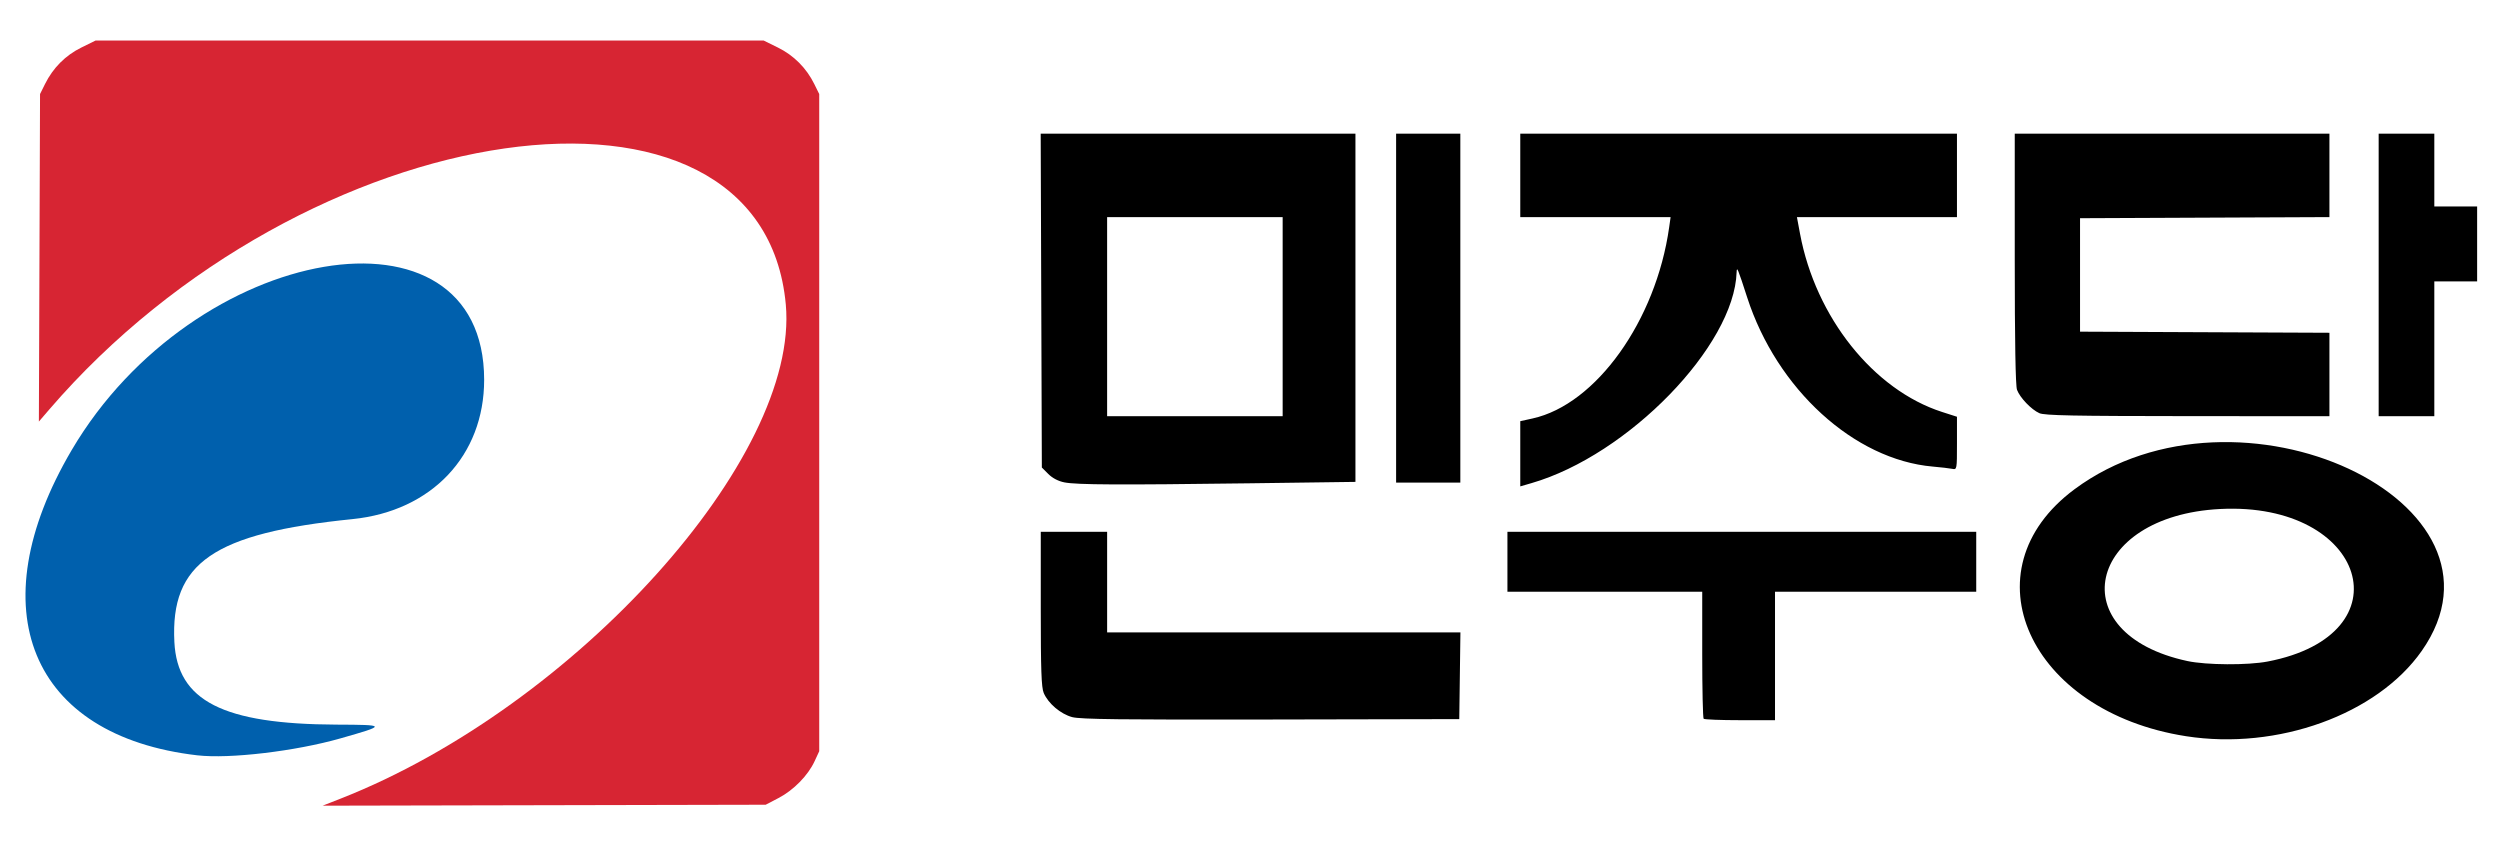
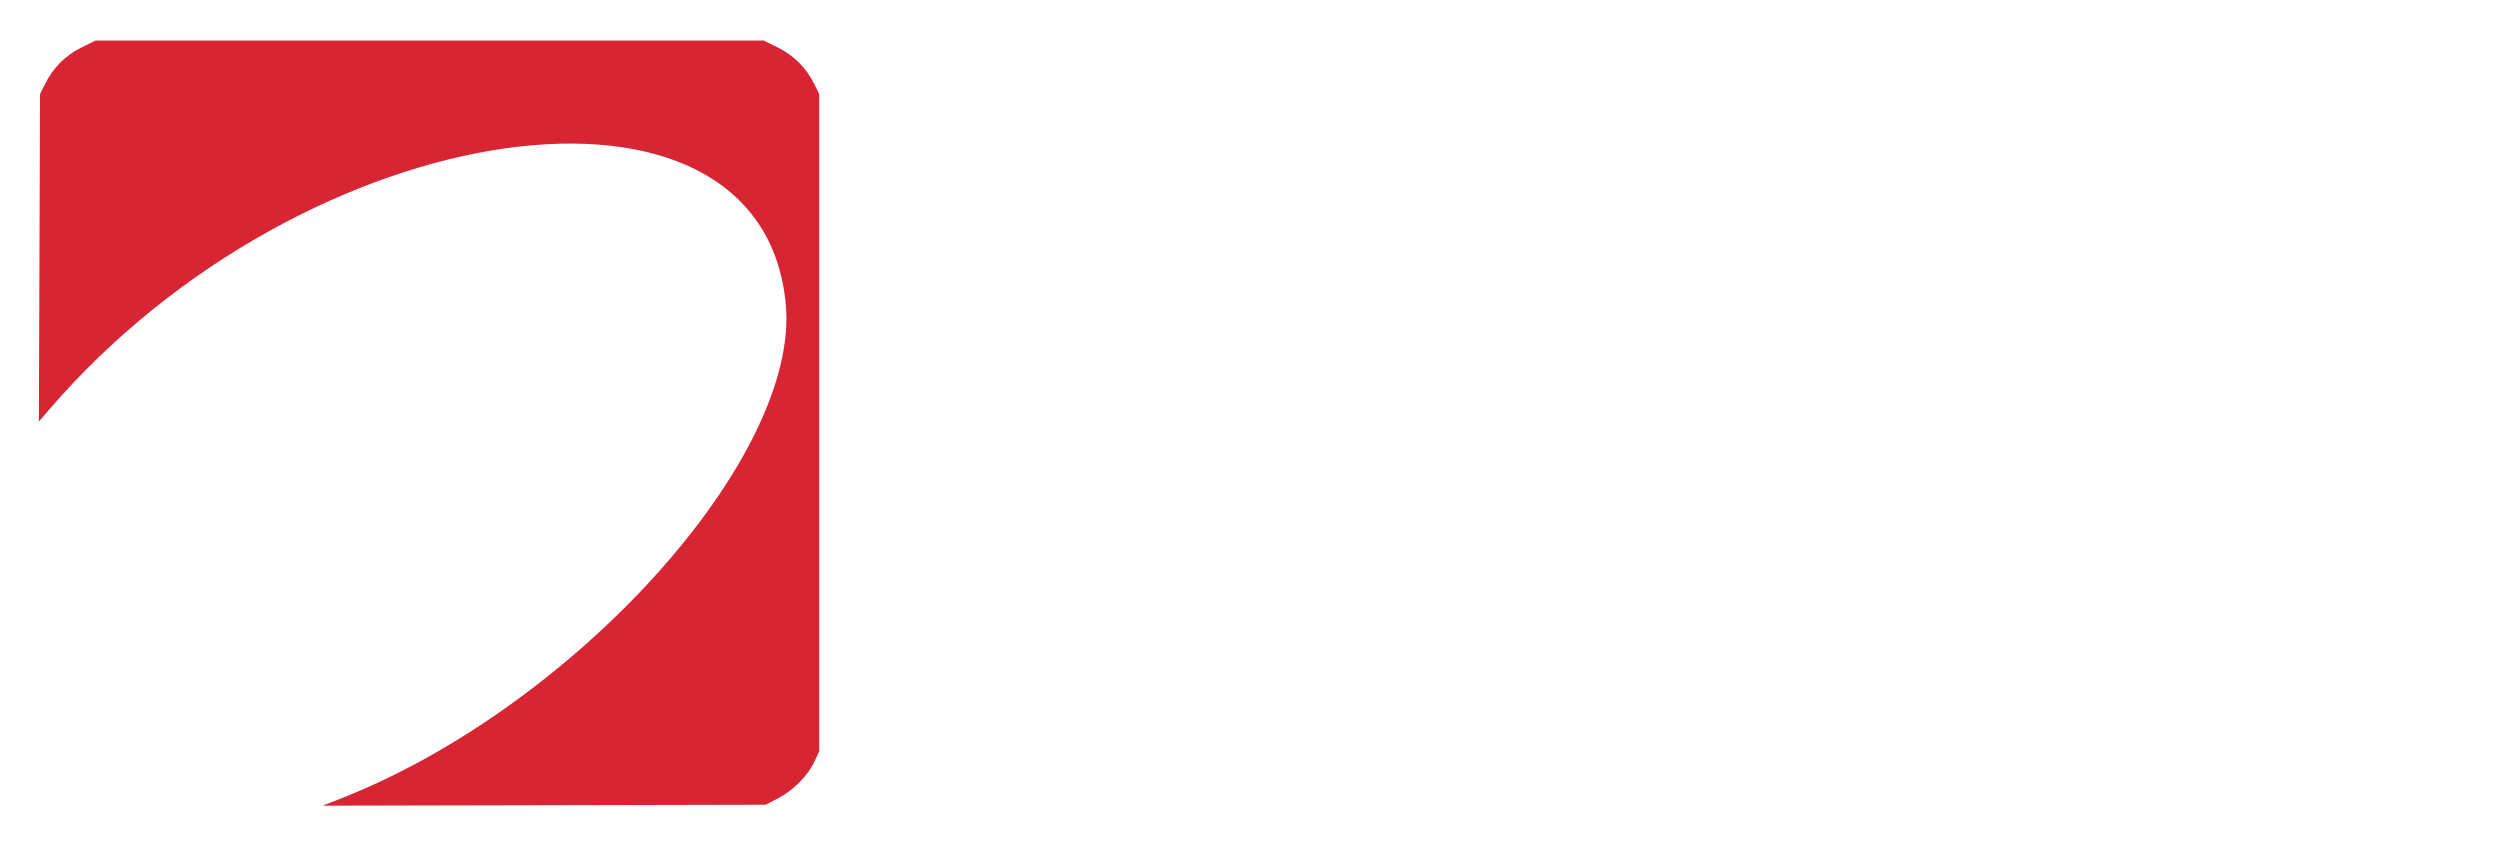
<svg xmlns="http://www.w3.org/2000/svg" width="309mm" height="104mm" version="1.1" viewBox="0 0 309 104">
  <image x="426.56" y="359.42" width="317.5" height="152.4" image-rendering="optimizeQuality" preserveAspectRatio="none" />
  <g transform="translate(.529)" stroke-width=".265">
    <path d="m41.593 98.701c29.001-11.401 56.733-42.19 55.003-61.066-2.926-31.921-59.374-23.853-91.069 13.016l-1.251 1.455 0.072-20.241 0.072-20.241 0.62-1.248c0.991-1.993 2.527-3.535 4.481-4.497l1.766-0.87h82.572l1.766 0.87c1.954 0.962 3.519 2.533 4.494 4.511l0.608 1.234v81.227l-0.572 1.237c-0.812 1.757-2.587 3.57-4.446 4.542l-1.597 0.835-54.769 0.119z" fill="#d72533" />
-     <path d="m23.866 93.359c-20.664-2.394-27.112-18.057-15.534-37.731 15.12-25.691 50.98-31.798 50.98-8.682 0 9.361-6.483 16.223-16.264 17.214-17.207 1.745-22.527 5.416-22.024 15.197 0.374 7.278 6.008 10.147 20.04 10.206 6.21 0.026 6.221 0.066 0.494 1.699-5.577 1.59-13.725 2.555-17.692 2.096z" fill="#0060ad" />
-     <path d="m269.66 90.994c-19.428-3.032-27.306-20.493-13.773-30.527 20.225-14.996 55.825 1.594 42.903 19.994-5.513 7.851-17.814 12.299-29.13 10.533zm10.097-9.231c17.312-3.324 12.198-19.766-5.864-18.852-16.587 0.839-19.74 15.43-4.06 18.793 2.346 0.503 7.452 0.534 9.924 0.059zm-147.76 6.875c-1.435-0.387-2.962-1.682-3.522-2.988-0.288-0.672-0.365-2.864-0.365-10.385v-9.534h8.202v12.435h43.667l-0.143 10.716-23.283 0.049c-18.356 0.039-23.553-0.024-24.555-0.294zm78.045 0.201c-0.097-0.097-0.176-3.669-0.176-7.938v-7.761h-24.077v-7.408h57.944v7.408h-24.871v15.875h-4.322c-2.377 0-4.401-0.079-4.498-0.176zm-22.666-32.751v-4.03l1.521-0.336c7.852-1.733 15.252-12.09 16.882-23.627l0.178-1.257h-18.581v-10.319h53.975v10.319h-19.78l0.383 2.05c1.927 10.324 9.089 19.307 17.563 22.032l1.835 0.59v3.279c0 3.26-3e-3 3.278-0.595 3.158-0.327-0.067-1.405-0.192-2.396-0.278-9.706-0.849-19.273-9.57-22.94-20.91-1.163-3.595-1.28-3.877-1.304-3.122-0.28 9.102-13.417 22.616-25.352 26.077l-1.389 0.403zm-56.347 3.534c-0.75-0.147-1.474-0.524-1.984-1.034l-0.803-0.803-0.142-41.265h38.903v43.041l-13.14 0.176c-16.04 0.214-21.293 0.188-22.834-0.114zm26.978-20.48v-12.303h-21.696v24.606h21.696zm14.023-1.058v-21.564h7.938v43.127h-7.938zm79.507 12.985c-0.996-0.446-2.393-1.904-2.762-2.882-0.186-0.494-0.281-5.947-0.281-16.206v-15.461h38.894v10.314l-30.824 0.137v14.023l30.824 0.137v10.314l-17.529-0.01c-14.082-0.008-17.685-0.08-18.322-0.366zm41.936-17.086v-17.462h6.879v8.996h5.292v9.26h-5.292v16.669h-6.879z" />
  </g>
  <g transform="translate(-171.98 155.58)" stroke-width=".265">
    <path d="m25.387 93.317c0.909-0.052 2.398-0.052 3.307 0 0.909 0.052 0.165 0.094-1.654 0.094-1.819 0-2.563-0.042-1.654-0.094zm14.561-3.704c0.769-0.054 1.96-0.053 2.646 0.001 0.686 0.054 0.057 0.098-1.398 0.097-1.455-7.94e-4 -2.017-0.045-1.248-0.099zm116.14-0.797 23.609-0.069 0.077-5.356 0.077-5.356 0.121 10.98-47.493-0.129zm53.844-7.805 0.062-8.004 0.148 15.73 8.856 0.159-9.128 0.119zm-60.85-21.298 17.661-0.071v-43.12l-38.629-0.141 38.762 0.005v43.392l-35.454 0.006 17.661-0.071zm23.077-0.126c-0.071-0.186-0.098-9.982-0.061-21.769l0.068-21.431h7.673v43.392l-3.776 0.073c-2.875 0.056-3.807-0.007-3.905-0.265zm7.548-21.505v-21.564h-7.408v43.127h7.408zm7.513 17.595c0-2.11 0.041-2.973 0.091-1.918s0.05 2.781 0 3.837-0.091 0.192-0.091-1.918zm-51.049-4.3c-0.07-0.182-0.095-5.808-0.055-12.502l0.072-12.171 0.127 24.739h21.426l0.143-24.739 0.064 12.502 0.064 12.502h-10.856c-8.441 0-10.884-0.074-10.983-0.331zm119.79 0.134c1.266-0.048 3.409-0.049 4.763-5.29e-4 1.353 0.048 0.318 0.088-2.302 0.088-2.619 2.64e-4 -3.727-0.039-2.461-0.087zm31.544-5.227c-2.4e-4 -2.91 0.038-4.137 0.086-2.726 0.048 1.411 0.048 3.792 0 5.292-0.047 1.499-0.086 0.345-0.086-2.566zm-30.951-12.303c0-4.002 0.037-5.639 0.082-3.638 0.045 2.001 0.045 5.275 0 7.276-0.045 2.001-0.082 0.364-0.082-3.638zm48.941-3.837c2.6e-4 -2.619 0.04-3.655 0.088-2.302 0.048 1.353 0.048 3.497 0 4.763-0.048 1.266-0.088 0.159-0.087-2.461zm-117.99-8.467 9e-3 -5.292 53.71-0.004-53.567 0.139-0.161 10.449 9e-3 -5.292zm99.949 0.068-0.06-5.224-39.026-0.139 19.521-0.064c15.67-0.052 19.547 0.002 19.651 0.274 0.071 0.186 0.095 2.597 0.052 5.358l-0.078 5.019zm7.679-5.423c0.982-0.051 2.59-0.051 3.572 0 0.982 0.051 0.179 0.093-1.786 0.093-1.964 0-2.768-0.042-1.786-0.093z" fill="#5ab9a2" />
    <path d="m41.593 98.701c29.001-11.401 56.733-42.19 55.003-61.066-2.926-31.921-59.374-23.853-91.069 13.016l-1.251 1.455 0.072-20.241 0.072-20.241 0.62-1.248c0.991-1.993 2.527-3.535 4.481-4.497l1.766-0.87h82.572l1.766 0.87c1.954 0.962 3.519 2.533 4.494 4.511l0.608 1.234v81.227l-0.572 1.237c-0.812 1.757-2.587 3.57-4.446 4.542l-1.597 0.835-54.769 0.119z" fill="#d72533" />
    <path d="m20.558 92.822c-34.188-6.113-13.028-59.931 23.548-59.893 22.459 0.023 19.826 29.731-2.778 31.346-14.209 1.015-20.358 5.345-20.37 14.344-0.01 7.851 5.575 10.944 19.907 11.026 2.874 0.016 5.226 0.054 5.226 0.084 1e-4 0.136-5.34 1.744-7.341 2.21-5.724 1.335-13.54 1.714-18.192 0.882z" fill="#0060ad" />
    <path d="m271.91 91.229c-22.092-2.387-30.658-22.007-14.013-32.095 16.572-10.044 43.563-1.613 43.507 13.59-0.038 10.474-15.285 20.04-29.494 18.504zm8.334-9.474c9.348-1.978 13.138-8.651 8.042-14.155-6.378-6.889-22.615-6.219-27.497 1.135-5.295 7.974 6.38 15.787 19.455 13.021zm-149.09 6.495c-2.922-1.349-3.043-1.869-3.043-13.117v-9.401h8.202v12.435h43.392v10.583l-23.746-0.006c-22.521-0.005-23.801-0.031-24.805-0.494zm78.978-7.305v-7.805h-24.342v-7.408h57.944v7.408h-24.871v15.61h-8.731zm-22.754-24.967v-3.933l1.241-0.17c7.232-0.991 14.622-10.747 16.962-22.391l0.505-2.514-18.444-0.139v-10.312h53.71v10.369l-19.711-0.157 0.078 1.045c0.724 9.693 9.228 20.65 18.085 23.303l1.549 0.464v6.25h-1.142c-11.084 0-21.959-10.12-25.588-23.812l-0.316-1.191-0.471 1.853c-2.847 11.188-17.431 25.267-26.172 25.267-0.192 0-0.286-1.289-0.286-3.933zm-57.328 3.282c-1.909-0.83-1.798 0.492-1.878-22.29l-0.072-20.451h38.642v43.127l-17.926-0.01c-14.647-0.009-18.079-0.077-18.765-0.376zm27.96-19.987v-12.435h-21.96v12.259c0 14.588-1.748 12.612 11.157 12.612h10.804zm14.288-1.191v-21.564h7.408v43.127h-7.408zm79.232 12.864c-3.024-1.374-3.029-1.401-3.03-19.28l-1e-3 -15.147h38.894v10.319h-30.957v14.287h30.956v10.319l-17.396-0.006c-16.306-0.005-17.463-0.036-18.466-0.492zm41.947-16.965v-17.462h6.879v8.996h5.027v9.26h-5.027v16.669h-6.879z" fill="#009c67" />
  </g>
  <g transform="translate(569.82 561.19)" stroke-width=".265">
    <path d="m41.593 98.701c29.001-11.401 56.733-42.19 55.003-61.066-2.926-31.921-59.374-23.853-91.069 13.016-1.251 1.455-1.251 1.455-1.179-18.785 0.107-30.262-6.011-26.855 48.226-26.855 48.014 0 44.712-0.374 47.546 5.381 0.932 1.893 0.967 81.684 0.036 83.698-2.557 5.532-1.546 5.368-33.427 5.437-27.384 0.06-27.384 0.06-25.135-0.825z" fill="#d72533" />
    <path d="m23.866 93.359c-20.664-2.394-27.112-18.057-15.534-37.731 15.12-25.691 50.98-31.798 50.98-8.682 0 9.361-6.483 16.223-16.264 17.214-17.207 1.745-22.527 5.416-22.024 15.197 0.374 7.278 6.008 10.147 20.04 10.206 6.21 0.026 6.221 0.066 0.494 1.699-5.577 1.59-13.725 2.555-17.692 2.096z" fill="#0060ad" />
    <path d="m269.66 90.994c-19.428-3.032-27.306-20.493-13.773-30.527 20.225-14.996 55.825 1.594 42.903 19.994-5.513 7.851-17.814 12.299-29.13 10.533zm10.097-9.231c17.312-3.324 12.198-19.766-5.864-18.852-16.587 0.839-19.74 15.43-4.06 18.793 2.346 0.503 7.452 0.534 9.924 0.059zm-147.76 6.875c-6.219-1.675-6.021-22.906 0.214-22.906 4.101 0 4.101 0 4.101 6.218s0 6.218 21.834 6.218c21.834 0 21.834 0 21.762 5.358-0.072 5.358-0.072 5.358-23.355 5.407-18.356 0.039-23.553-0.024-24.555-0.294zm78.045 0.201c-0.097-0.097-0.176-3.669-0.176-7.938 0-7.761 0-7.761-12.039-7.761-12.039 0-12.039 0-12.039-3.704 0-3.704 0-3.704 28.972-3.704 28.972 0 28.972 0 28.972 3.704 0 3.704 0 3.704-12.435 3.704-12.435 0-12.435 0-12.435 7.938 0 7.181-5 11.581-8.819 7.761zm-22.666-32.751c0-4.03 0-4.03 1.521-4.366 7.076-1.562 13.271-9.241 16.061-19.911 1.429-5.463 2.246-4.973-8.292-4.973-9.29 0-9.29 0-9.29-5.159 0-5.159 0-5.159 26.988-5.159s26.988 0 26.988 5.159c0 5.159 0 5.159-9.89 5.159-9.89 0-9.89 0-9.507 2.05 1.927 10.324 9.089 19.307 17.563 22.032 1.935 0.622 3.133 7.412 1.239 7.027-0.327-0.067-1.405-0.192-2.396-0.278-9.706-0.849-19.273-9.57-22.94-20.91-1.163-3.595-1.28-3.877-1.304-3.122-0.246 7.978-10.821 20.035-21.648 24.681-5.255 2.255-5.093 2.326-5.093-2.231zm-56.347 3.534c-2.948-0.578-2.778 0.755-2.858-22.47-0.071-20.632-0.071-20.632 19.381-20.632s19.452 0 19.452 21.52c0 21.52 0 21.52-13.14 21.696-16.04 0.214-21.293 0.188-22.834-0.114zm26.978-20.48c0-12.303 0-12.303-10.848-12.303-10.848 0-10.848 0-10.848 12.303 0 12.303 0 12.303 10.848 12.303 10.848 0 10.848 0 10.848-12.303zm14.023-1.058c0-21.564 0-21.564 3.969-21.564s3.969 0 3.969 21.564c0 21.564 0 21.564-3.969 21.564s-3.969 0-3.969-21.564zm79.507 12.985c-0.996-0.446-2.393-1.904-2.762-2.882-0.186-0.494-0.281-5.947-0.281-16.206 0-15.461 0-15.461 19.447-15.461 19.447 0 19.447 0 19.447 5.157 0 5.157 0 5.157-15.412 5.226-15.412 0.068-15.412 0.068-15.412 7.08 0 7.011 0 7.011 15.412 7.08 15.412 0.068 15.412 0.068 15.412 5.226 0 5.157 0 5.157-17.529 5.147-14.082-0.008-17.685-0.08-18.322-0.366zm41.936-17.086c0-17.462 0-17.462 3.44-17.462 3.44 0 3.44 0 3.44 4.498 0 4.498 0 4.498 2.646 4.498s2.646 0 2.646 4.63 0 4.63-2.646 4.63-2.646 0-2.646 8.334c0 8.334 0 8.334-3.44 8.334-3.44 0-3.44 0-3.44-17.462z" fill="#009c67" />
  </g>
  <g transform="translate(21.702 -151.92)" stroke-width=".265">
-     <path d="m100.99 52.238c0-21.173 0.031-29.835 0.07-19.248 0.038 10.587 0.038 27.91 0 38.497s-0.07 1.925-0.07-19.248zm26.978 22.622c9e-5 -5.093 0.036-7.139 0.079-4.547 0.043 2.592 0.043 6.76-1.7e-4 9.26-0.043 2.501-0.079 0.38-0.079-4.713zm57.665-5.424c0-2.11 0.041-2.973 0.091-1.918s0.05 2.781 0 3.837-0.091 0.192-0.091-1.918zm58.208 0c0-2.11 0.041-2.973 0.091-1.918s0.05 2.781 0 3.837-0.091 0.192-0.091-1.918zm-56.619-13.361c2.7e-4 -2.328 0.041-3.245 0.09-2.038 0.049 1.208 0.049 3.112-5.3e-4 4.233-0.05 1.121-0.09 0.133-0.089-2.195zm-33.378 3.639c2.438-0.044 6.426-0.044 8.864 0 2.438 0.044 0.443 0.079-4.432 0.079s-6.869-0.036-4.432-0.079zm20.108 0.001c1.128-0.05 2.973-0.05 4.101 0 1.128 0.05 0.205 0.09-2.05 0.09s-3.178-0.041-2.05-0.09zm67.505-4.963c5.2e-4 -1.892 0.043-2.631 0.094-1.643 0.051 0.988 0.051 2.536-8e-4 3.44-0.051 0.903-0.093 0.095-0.093-1.797zm-113.48-18.389 3e-3 -19.976 39.026-0.005-38.89 0.141-0.07 19.908-0.07 19.908 3e-3 -19.976zm142.15 15.148 17.264-0.071v-10.311l-30.824-0.137-0.014-14.023 0.155 13.886 30.815 0.137v10.583l-34.66 0.006 17.264-0.071zm25.003 0.001c0.982-0.051 2.59-0.051 3.572 0 0.982 0.051 0.179 0.093-1.786 0.093-1.964 0-2.768-0.042-1.786-0.093zm-137.38-12.236v-12.168l-21.564-0.144 21.828-0.126v12.303c0 6.767-0.059 12.303-0.132 12.303-0.073 0-0.132-5.476-0.132-12.168zm90.617-7.941 3e-3 -14.949h39.158l0.016 10.319-0.16-10.186h-38.878l-0.072 14.883-0.072 14.883 3e-3 -14.949zm53.251 3.509c0.764-0.053 2.014-0.053 2.778 0 0.764 0.053 0.139 0.097-1.389 0.097s-2.153-0.044-1.389-0.097zm-258.5-2.115c0.618-0.056 1.631-0.056 2.249 0 0.618 0.056 0.112 0.101-1.125 0.101s-1.743-0.046-1.125-0.101zm151.61-5.825c2.074-0.045 5.467-0.045 7.541 0s0.377 0.081-3.77 0.081c-4.147 0-5.844-0.037-3.77-0.081zm-20.77-10.582c1.128-0.05 2.973-0.05 4.101 0 1.128 0.05 0.205 0.09-2.05 0.09s-3.178-0.041-2.05-0.09zm26.855-0.002c7.458-0.039 19.662-0.039 27.12 0s1.356 0.071-13.56 0.071c-14.916 0-21.018-0.032-13.56-0.071zm94.324 0.002c0.982-0.051 2.59-0.051 3.572 0 0.982 0.051 0.179 0.093-1.786 0.093-1.964 0-2.768-0.042-1.786-0.093z" fill="#a9dccd" />
    <path d="m25.925 93.317c0.769-0.054 1.96-0.053 2.646 0.001 0.686 0.054 0.057 0.098-1.398 0.097-1.455-7.94e-4 -2.017-0.045-1.248-0.099zm14.023-3.704c0.769-0.054 1.96-0.053 2.646 0.001 0.686 0.054 0.057 0.098-1.398 0.097-1.455-7.94e-4 -2.017-0.045-1.248-0.099zm116.4-0.796 23.344-0.07 0.16-10.581-8e-3 5.358-8e-3 5.358-46.831 0.004 23.344-0.07zm53.637-0.136c-0.07-0.184-0.095-3.785-0.054-8.004l0.074-7.67 0.124 15.73 8.864 0.159-4.44 0.059c-3.375 0.045-4.471-0.021-4.568-0.275zm-73.608-28.968c2.438-0.044 6.426-0.044 8.864 0 2.438 0.044 0.443 0.079-4.432 0.079s-6.869-0.036-4.432-0.079zm30.487-21.63c2e-5 -11.933 0.033-16.776 0.072-10.762 0.04 6.014 0.04 15.777-4e-5 21.696-0.04 5.919-0.072 0.999-0.072-10.934zm5.292 0c1e-5 -11.933 0.033-16.776 0.072-10.762 0.04 6.014 0.04 15.777-3e-5 21.696-0.04 5.919-0.072 0.999-0.072-10.934zm7.673 0c2e-5 -11.933 0.033-16.776 0.072-10.762s0.04 15.777-4e-5 21.696c-0.04 5.919-0.072 0.999-0.072-10.934zm-43.661 13.295c-0.07-0.182-0.095-5.808-0.055-12.502l0.072-12.171 0.127 24.733 21.828 0.144-10.922 0.063c-8.541 0.049-10.95-9e-3 -11.049-0.268zm169.32-21.233c2.6e-4 -2.619 0.04-3.655 0.088-2.302 0.048 1.353 0.048 3.497 0 4.763-0.048 1.266-0.088 0.159-0.087-2.461zm-118-8.467c-2.4e-4 -2.91 0.038-4.137 0.086-2.726 0.048 1.411 0.048 3.792 5.3e-4 5.292-0.047 1.499-0.086 0.345-0.086-2.566z" fill="#5ab9a2" />
    <path d="m39.741 99.416c28.346-10.38 56.973-40.415 56.945-59.746-0.05-34.085-57.626-27.169-91.158 10.95l-1.253 1.425 0.145-40.42 0.899-1.659c1.076-1.984 2.48-3.315 4.493-4.259l1.487-0.697h82.55l1.487 0.697c2.013 0.944 3.417 2.275 4.493 4.259l0.899 1.659v81.227l-0.776 1.532c-0.945 1.866-2.598 3.439-4.602 4.379l-1.502 0.704-27.252 0.048c-14.989 0.026-27.073-0.018-26.855-0.098z" fill="#d72533" />
-     <path d="m20.558 92.822c-34.188-6.113-13.028-59.931 23.548-59.893 22.459 0.023 19.826 29.731-2.778 31.346-14.209 1.015-20.358 5.345-20.37 14.344-0.01 7.851 5.575 10.944 19.907 11.026 2.874 0.016 5.226 0.054 5.226 0.084 1e-4 0.136-5.34 1.744-7.341 2.21-5.724 1.335-13.54 1.714-18.192 0.882z" fill="#0060ad" />
    <path d="m271.91 91.229c-22.092-2.387-30.658-22.007-14.013-32.095 16.572-10.044 43.563-1.613 43.507 13.59-0.038 10.474-15.285 20.04-29.494 18.504zm8.334-9.474c9.348-1.978 13.138-8.651 8.042-14.155-6.378-6.889-22.615-6.219-27.497 1.135-5.295 7.974 6.38 15.787 19.455 13.021zm-149.09 6.495c-2.922-1.349-3.043-1.869-3.043-13.117v-9.401h8.202v12.435h43.392v10.583l-23.746-0.006c-22.521-0.005-23.801-0.031-24.805-0.494zm78.978-7.305v-7.805h-24.342v-7.408h57.944v7.408h-24.871v15.61h-8.731zm-22.754-24.967v-3.933l1.241-0.17c7.232-0.991 14.622-10.747 16.962-22.391l0.505-2.514-18.444-0.139v-10.312h53.71v10.369l-19.711-0.157 0.078 1.045c0.724 9.693 9.228 20.65 18.085 23.303l1.549 0.464v6.25h-1.142c-11.084 0-21.959-10.12-25.588-23.812l-0.316-1.191-0.471 1.853c-2.847 11.188-17.431 25.267-26.172 25.267-0.192 0-0.286-1.289-0.286-3.933zm-57.328 3.282c-1.909-0.83-1.798 0.492-1.878-22.29l-0.072-20.451h38.642v43.127l-17.926-0.01c-14.647-0.009-18.079-0.077-18.765-0.376zm27.96-19.987v-12.435h-21.96v12.259c0 14.588-1.748 12.612 11.157 12.612h10.804zm14.288-1.191v-21.564h7.408v43.127h-7.408zm79.232 12.864c-3.024-1.374-3.029-1.401-3.03-19.28l-1e-3 -15.147h38.894v10.319h-30.957v14.287h30.956v10.319l-17.396-0.006c-16.306-0.005-17.463-0.036-18.466-0.492zm41.947-16.965v-17.462h6.879v8.996h5.027v9.26h-5.027v16.669h-6.879z" fill="#009c67" />
  </g>
</svg>